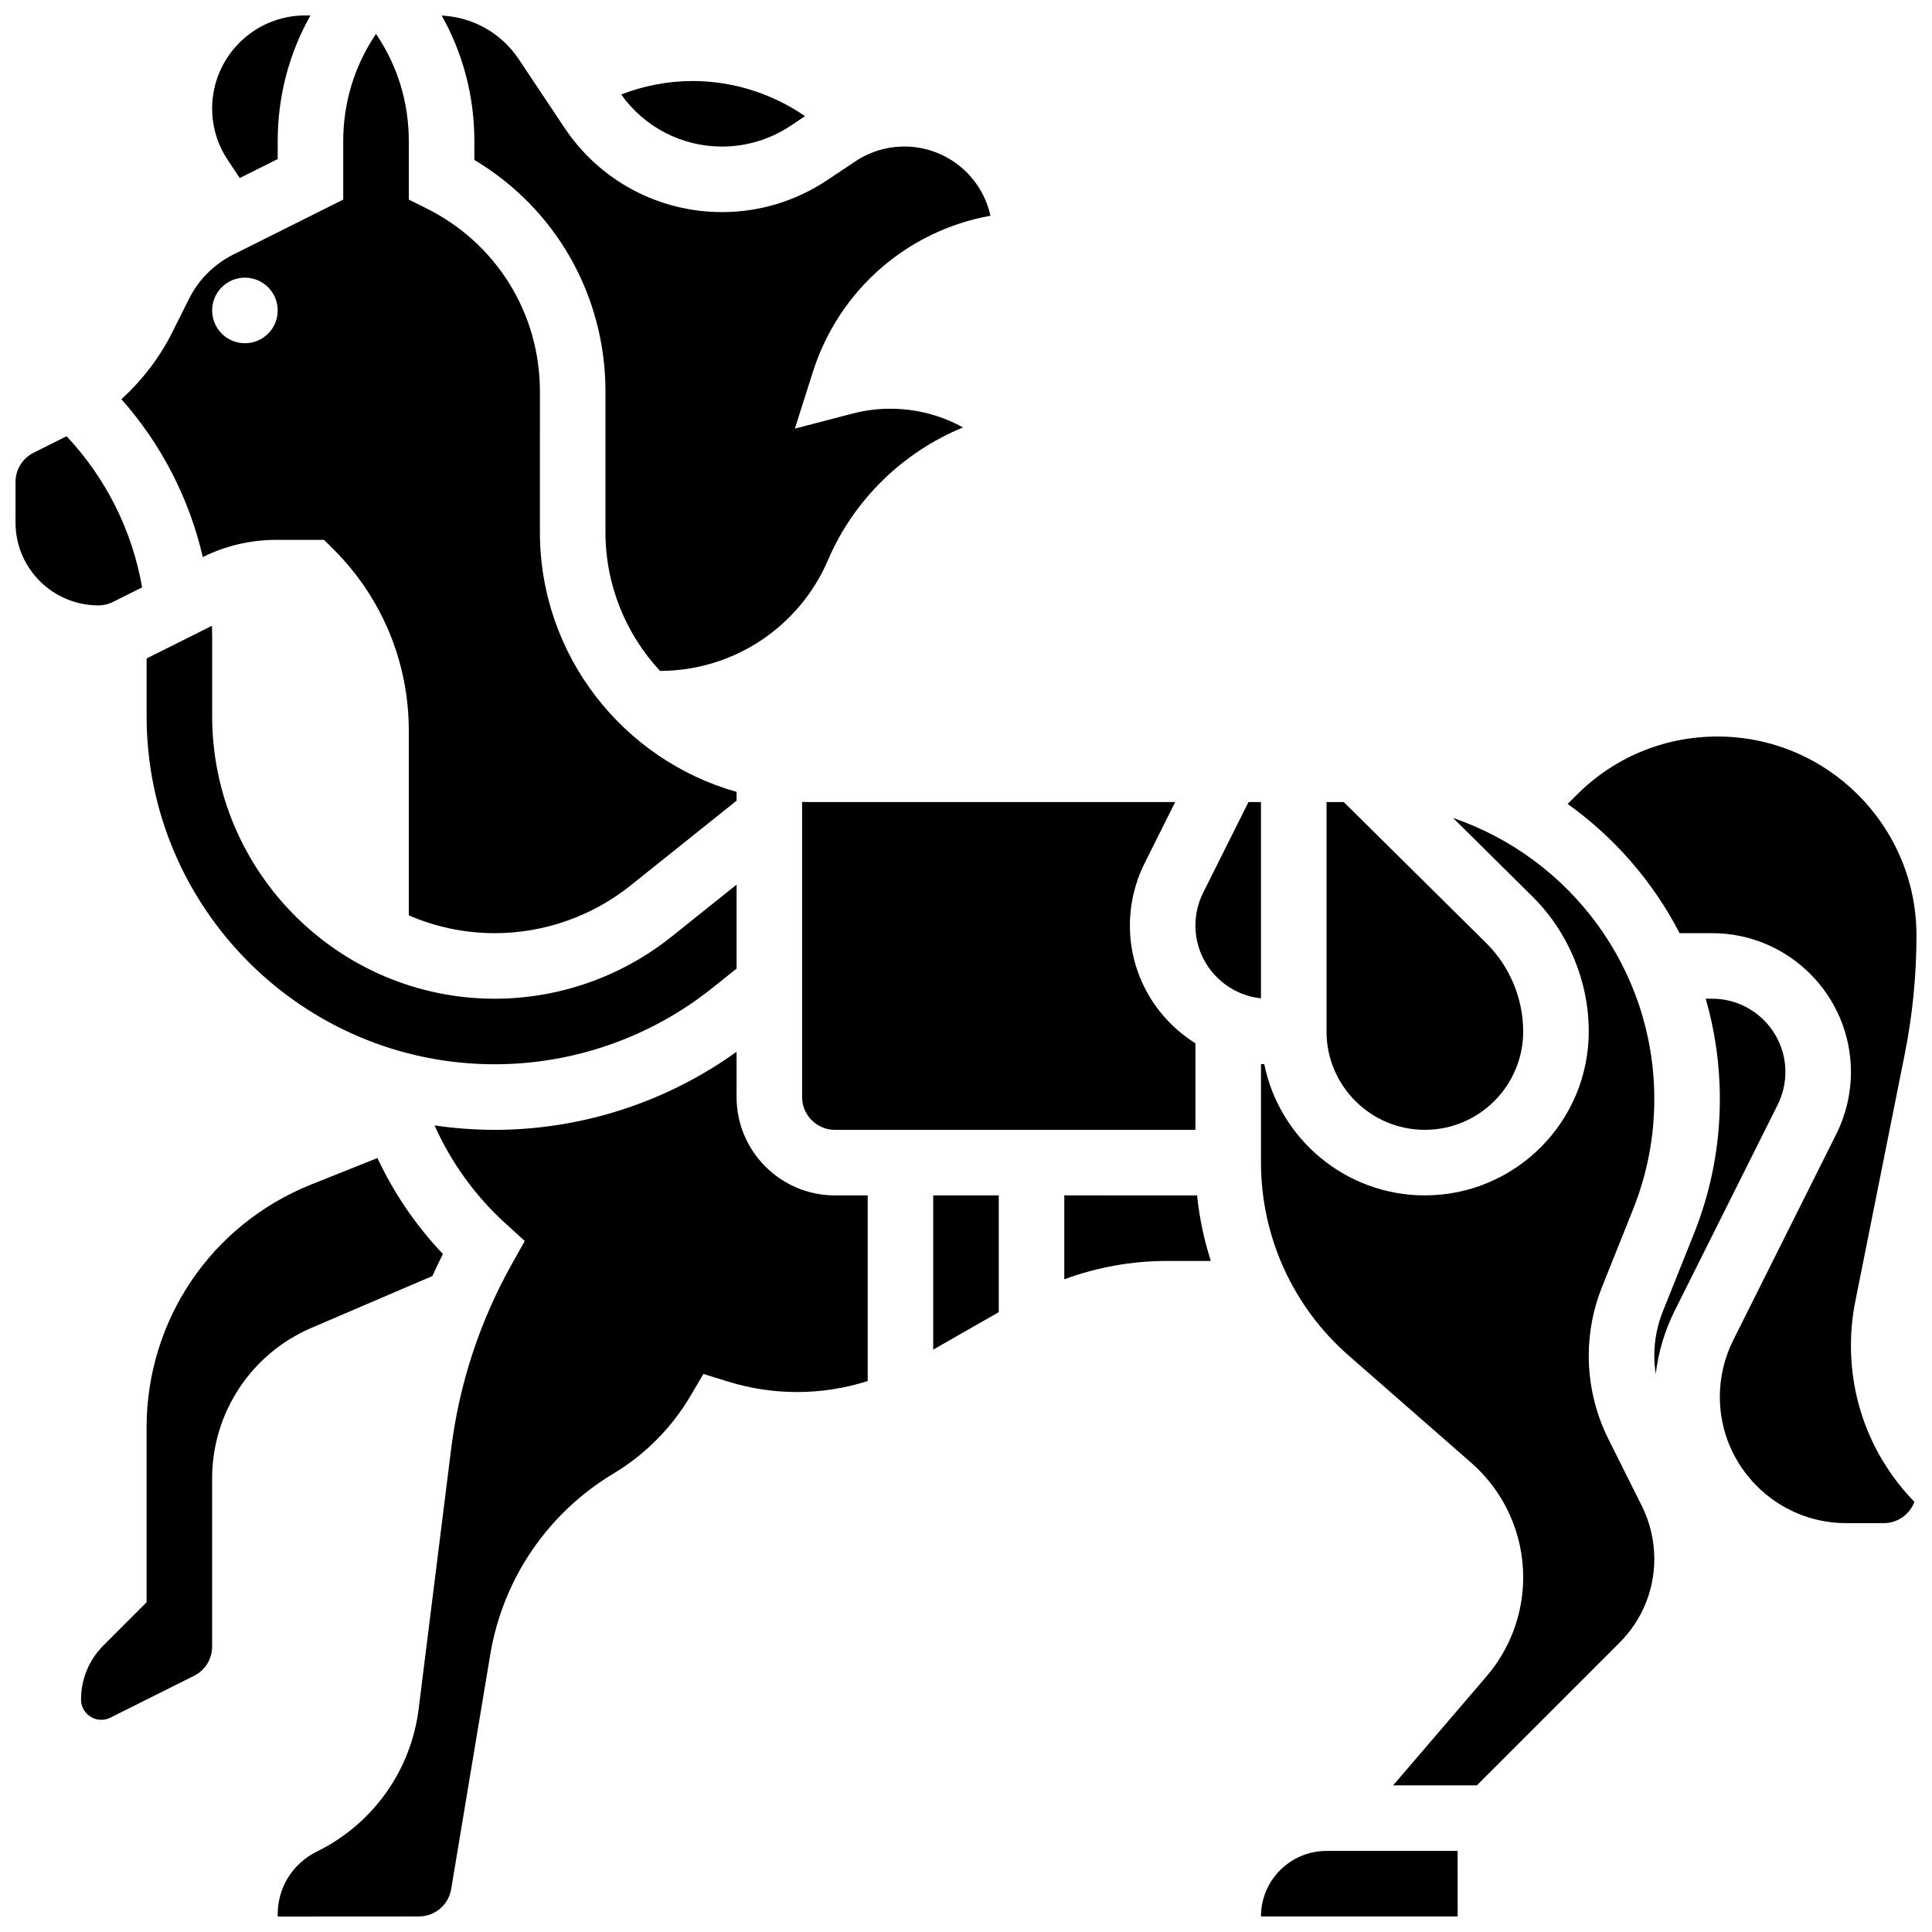
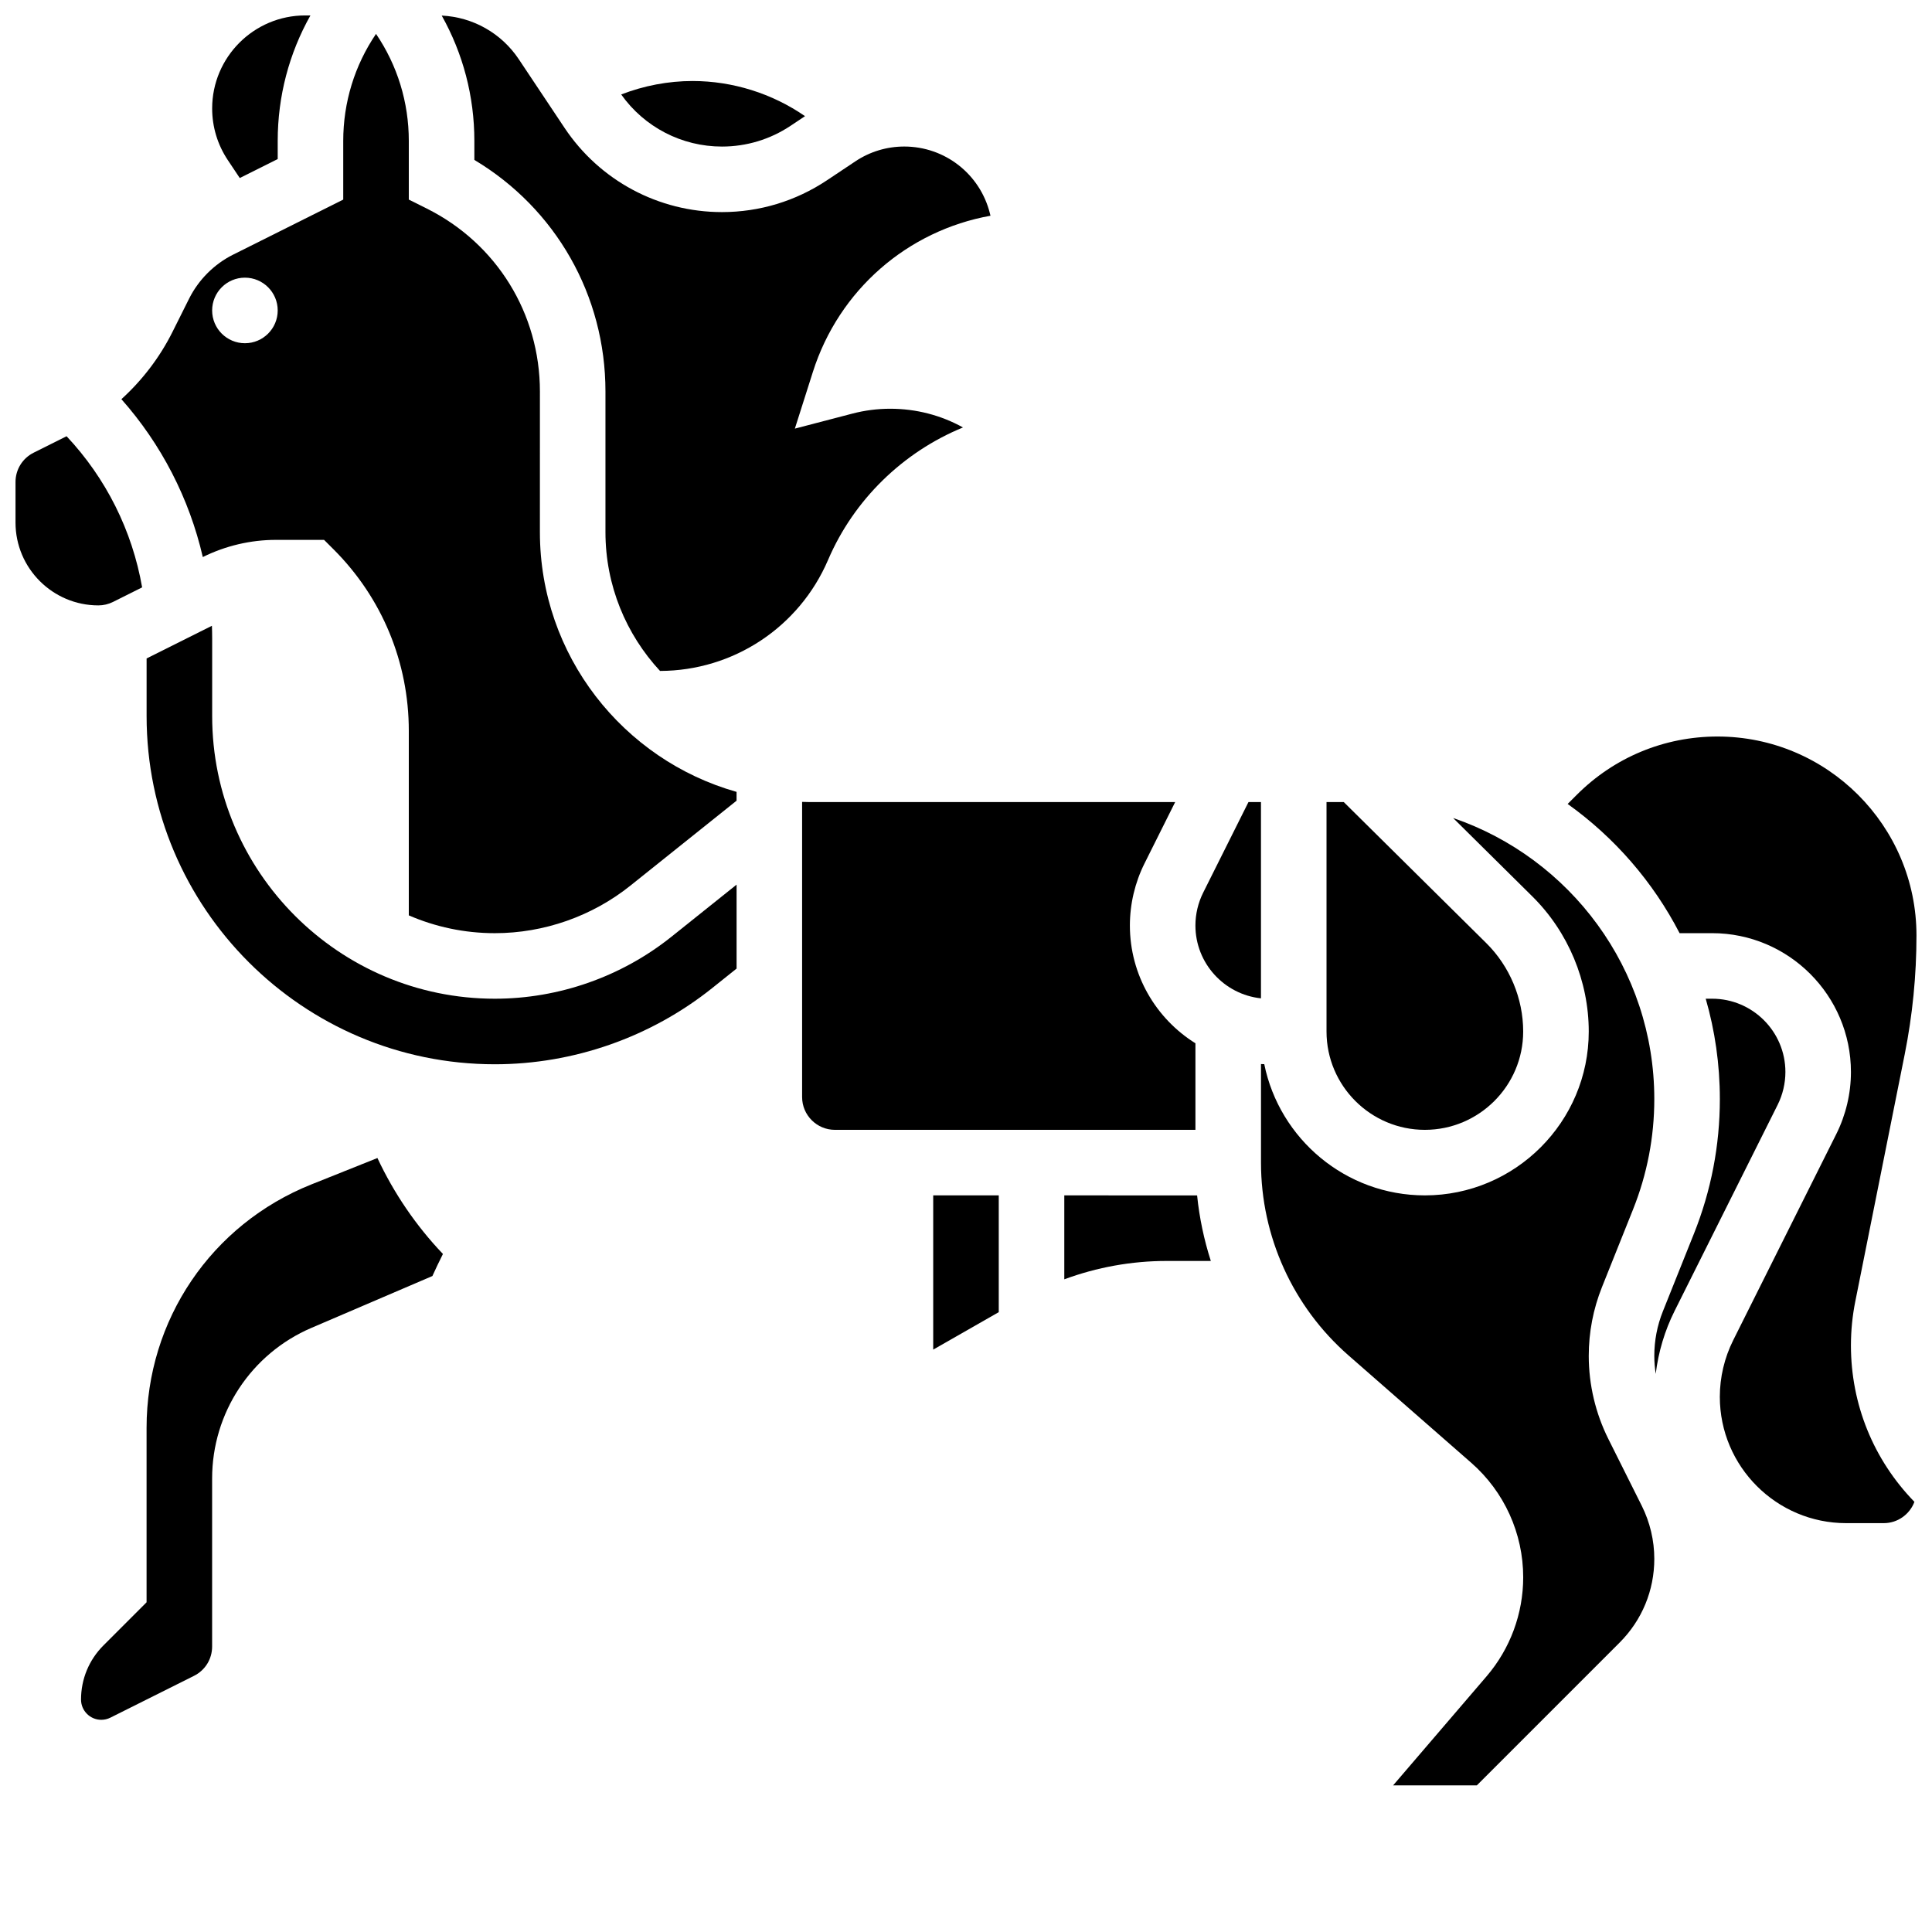
<svg xmlns="http://www.w3.org/2000/svg" width="800px" height="800px" version="1.1" viewBox="144 144 512 512">
  <defs>
    <clipPath id="f">
      <path d="m200 148.09h27v43.906h-27z" />
    </clipPath>
    <clipPath id="e">
      <path d="m217 422h157v229.9h-157z" />
    </clipPath>
    <clipPath id="d">
      <path d="m261 148.09h146v173.91h-146z" />
    </clipPath>
    <clipPath id="c">
      <path d="m148.09 259h33.906v46h-33.906z" />
    </clipPath>
    <clipPath id="b">
      <path d="m559 339h92.902v209h-92.902z" />
    </clipPath>
    <clipPath id="a">
-       <path d="m478 634h53v17.902h-53z" />
-     </clipPath>
+       </clipPath>
  </defs>
  <path d="m200.16 309.84-17.309 8.656v15.27c0 50.883 41.398 92.277 92.281 92.277 20.875 0 41.348-7.18 57.648-20.223l6.422-5.137v-22.246l-17.273 13.816c-13.234 10.59-29.852 16.418-46.797 16.418-41.305 0-74.906-33.602-74.906-74.906v-20.637c0-1.094-0.027-2.191-0.066-3.289z" />
  <g clip-path="url(#f)">
    <path d="m207.54 191.18 10.055-5.027v-4.809c0-11.84 3.023-23.211 8.672-33.254h-1.395c-13.59 0-24.648 11.059-24.648 24.652 0 4.883 1.43 9.609 4.141 13.676z" />
  </g>
  <path d="m217.11 287.07h12.77l2.547 2.543c12.836 12.844 19.91 29.918 19.91 48.082v48.887c6.992 3.027 14.699 4.719 22.793 4.719 13.016 0 25.781-4.477 35.941-12.609l28.125-22.496v-2.34c-30.035-8.488-52.117-36.121-52.117-68.836l0.004-37.281c0-20.648-11.473-39.211-29.941-48.449l-4.805-2.398v-15.543c0-10.266-3.043-20.062-8.688-28.367-5.644 8.309-8.688 18.102-8.688 28.367v15.543l-29.188 14.594c-5.012 2.508-9.148 6.644-11.656 11.656l-4.422 8.848c-3.359 6.719-7.981 12.758-13.523 17.797 10.582 11.938 17.988 26.309 21.574 41.84 5.988-2.981 12.68-4.555 19.363-4.555zm-8.203-69.488c4.797 0 8.688 3.891 8.688 8.688s-3.891 8.688-8.688 8.688-8.688-3.891-8.688-8.688c0.004-4.801 3.891-8.688 8.688-8.688z" />
  <g clip-path="url(#e)">
-     <path d="m339.2 434.73v-12c-18.582 13.367-41.113 20.688-64.066 20.688-5.422 0-10.754-0.402-15.969-1.168 4.367 9.766 10.723 18.645 18.789 25.973l5.117 4.648-3.379 6.031c-8.543 15.238-13.973 31.758-16.137 49.094l-8.609 68.895c-2.027 16.234-12.004 30.312-26.691 37.656l-0.441 0.219c-6.309 3.156-10.227 9.496-10.223 16.551v0.586l37.406-0.023c4.266 0 7.867-3.055 8.57-7.258l10.359-62.164c3.336-20.023 15.234-37.5 32.641-47.941 8.359-5.016 15.398-12.102 20.355-20.492l3.492-5.91 6.555 2.027c5.922 1.832 12.066 2.762 18.266 2.762 6.367 0 12.68-0.996 18.711-2.914v-49.199h-8.688c-14.367 0-26.059-11.691-26.059-26.059z" />
-   </g>
+     </g>
  <path d="m258.59 482.16c0.891-1.965 1.82-3.914 2.793-5.844-7.172-7.523-13.008-16.133-17.363-25.43l-17.496 6.996c-26.531 10.613-43.68 35.938-43.68 64.52v46.219l-11.426 11.43c-3.832 3.832-5.945 8.93-5.945 14.348 0 2.961 2.406 5.367 5.367 5.367 0.828 0 1.66-0.195 2.402-0.566l22.172-11.086c2.965-1.48 4.801-4.457 4.801-7.769v-44.527c0-17.395 10.332-33.066 26.32-39.918z" />
  <path d="m521.6 443.42c14.367 0 26.059-11.688 26.059-26.059 0-8.738-3.562-17.273-9.773-23.418l-37.77-37.383h-4.574v60.801c0 14.367 11.691 26.059 26.059 26.059z" />
  <path d="m455.43 356.56h-96.812c-0.688 0-1.367-0.031-2.051-0.051v78.223c0 4.789 3.898 8.688 8.688 8.688h95.547v-22.934c-10.418-6.504-17.371-18.066-17.371-31.23 0-5.684 1.344-11.375 3.887-16.457z" />
  <path d="m335.33 182.84c6.492 0 12.781-1.902 18.18-5.504l3.828-2.551c-8.699-6.019-19.203-9.316-29.793-9.316-6.453 0-12.902 1.238-18.922 3.566 6.144 8.656 16.047 13.805 26.707 13.805z" />
  <g clip-path="url(#d)">
    <path d="m269.71 186.38c21.562 12.883 34.742 35.922 34.742 61.355v37.277c0 14.195 5.496 27.125 14.461 36.793 19.414-0.039 36.891-11.582 44.539-29.434 6.836-15.949 19.852-28.578 35.75-35.09-5.828-3.238-12.422-4.961-19.277-4.961-3.387 0-6.766 0.434-10.039 1.289l-15.242 3.981 4.773-15.016c6.934-21.816 25.16-37.469 47.07-41.402l-0.156-0.629c-2.609-10.426-11.938-17.711-22.684-17.711-4.633 0-9.117 1.355-12.969 3.926l-7.535 5.023c-8.262 5.512-17.883 8.426-27.816 8.426-16.805 0-32.402-8.348-41.727-22.332l-12.121-18.184c-4.609-6.914-12.176-11.168-20.422-11.562 5.637 10.035 8.652 21.391 8.652 33.215z" />
  </g>
  <g clip-path="url(#c)">
    <path d="m173.95 303.52 7.715-3.859c-2.625-15.039-9.574-28.941-20.023-40.055l-8.734 4.367c-2.957 1.484-4.797 4.461-4.797 7.773v10.738c0 12.102 9.852 21.953 21.957 21.953 1.34 0 2.684-0.316 3.883-0.918z" />
  </g>
  <path d="m617.15 428.09c0-10.711-8.711-19.422-19.422-19.422h-1.695c2.438 8.449 3.746 17.375 3.746 26.598 0 12.281-2.312 24.285-6.871 35.684l-8.223 20.555c-1.512 3.777-2.277 7.758-2.277 11.824 0 1.59 0.133 3.184 0.375 4.758 0.703-5.785 2.391-11.457 4.996-16.664l27.324-54.648c1.336-2.68 2.047-5.684 2.047-8.684z" />
  <g clip-path="url(#b)">
    <path d="m635.67 488.9 13.098-65.5c2.066-10.34 3.117-20.934 3.117-31.48 0.004-29.078-23.652-52.734-52.727-52.734-14.086 0-27.328 5.484-37.289 15.445l-2.426 2.426c12.406 8.867 22.621 20.609 29.664 34.242h8.617c20.289 0.004 36.793 16.512 36.793 36.797 0 5.684-1.344 11.375-3.887 16.457l-27.324 54.648c-2.312 4.625-3.535 9.801-3.535 14.973 0.004 18.457 15.02 33.477 33.48 33.477h9.953c3.723 0 6.902-2.352 8.137-5.644-10.855-11.16-16.824-25.844-16.824-41.445 0-3.91 0.387-7.832 1.152-11.66z" />
  </g>
  <g clip-path="url(#a)">
    <path d="m495.54 634.51c-9.578 0-17.371 7.793-17.371 17.371h52.117 0.012l-0.008-17.371z" />
  </g>
  <path d="m570.23 525.34c-3.398-6.801-5.195-14.41-5.195-22.008 0-6.289 1.184-12.438 3.519-18.277l8.223-20.555c3.734-9.34 5.629-19.176 5.629-29.234 0-34.516-22.344-63.895-53.316-74.488l21.023 20.809c9.484 9.391 14.922 22.426 14.922 35.77 0 23.945-19.484 43.43-43.43 43.43-20.984 0-38.539-14.961-42.562-34.773-0.289-0.012-0.582-0.016-0.867-0.031v26.117c0 19.574 8.449 38.195 23.184 51.086l32.535 28.469c8.754 7.656 13.77 18.719 13.77 30.344 0 9.617-3.445 18.938-9.707 26.242l-24.766 28.895h22.188l37.836-37.836c5.93-5.93 9.191-13.812 9.191-22.195 0-4.848-1.148-9.699-3.312-14.035z" />
  <path d="m426.05 460.79v22.242c8.66-3.203 17.859-4.867 27.141-4.867h11.691c-1.805-5.617-3.031-11.438-3.637-17.371z" />
  <path d="m391.31 501.66 17.371-9.926v-30.945h-17.371z" />
  <path d="m478.17 356.56h-3.316l-12.004 24.008c-1.34 2.684-2.051 5.688-2.051 8.688 0 10.016 7.621 18.285 17.371 19.312z" />
</svg>